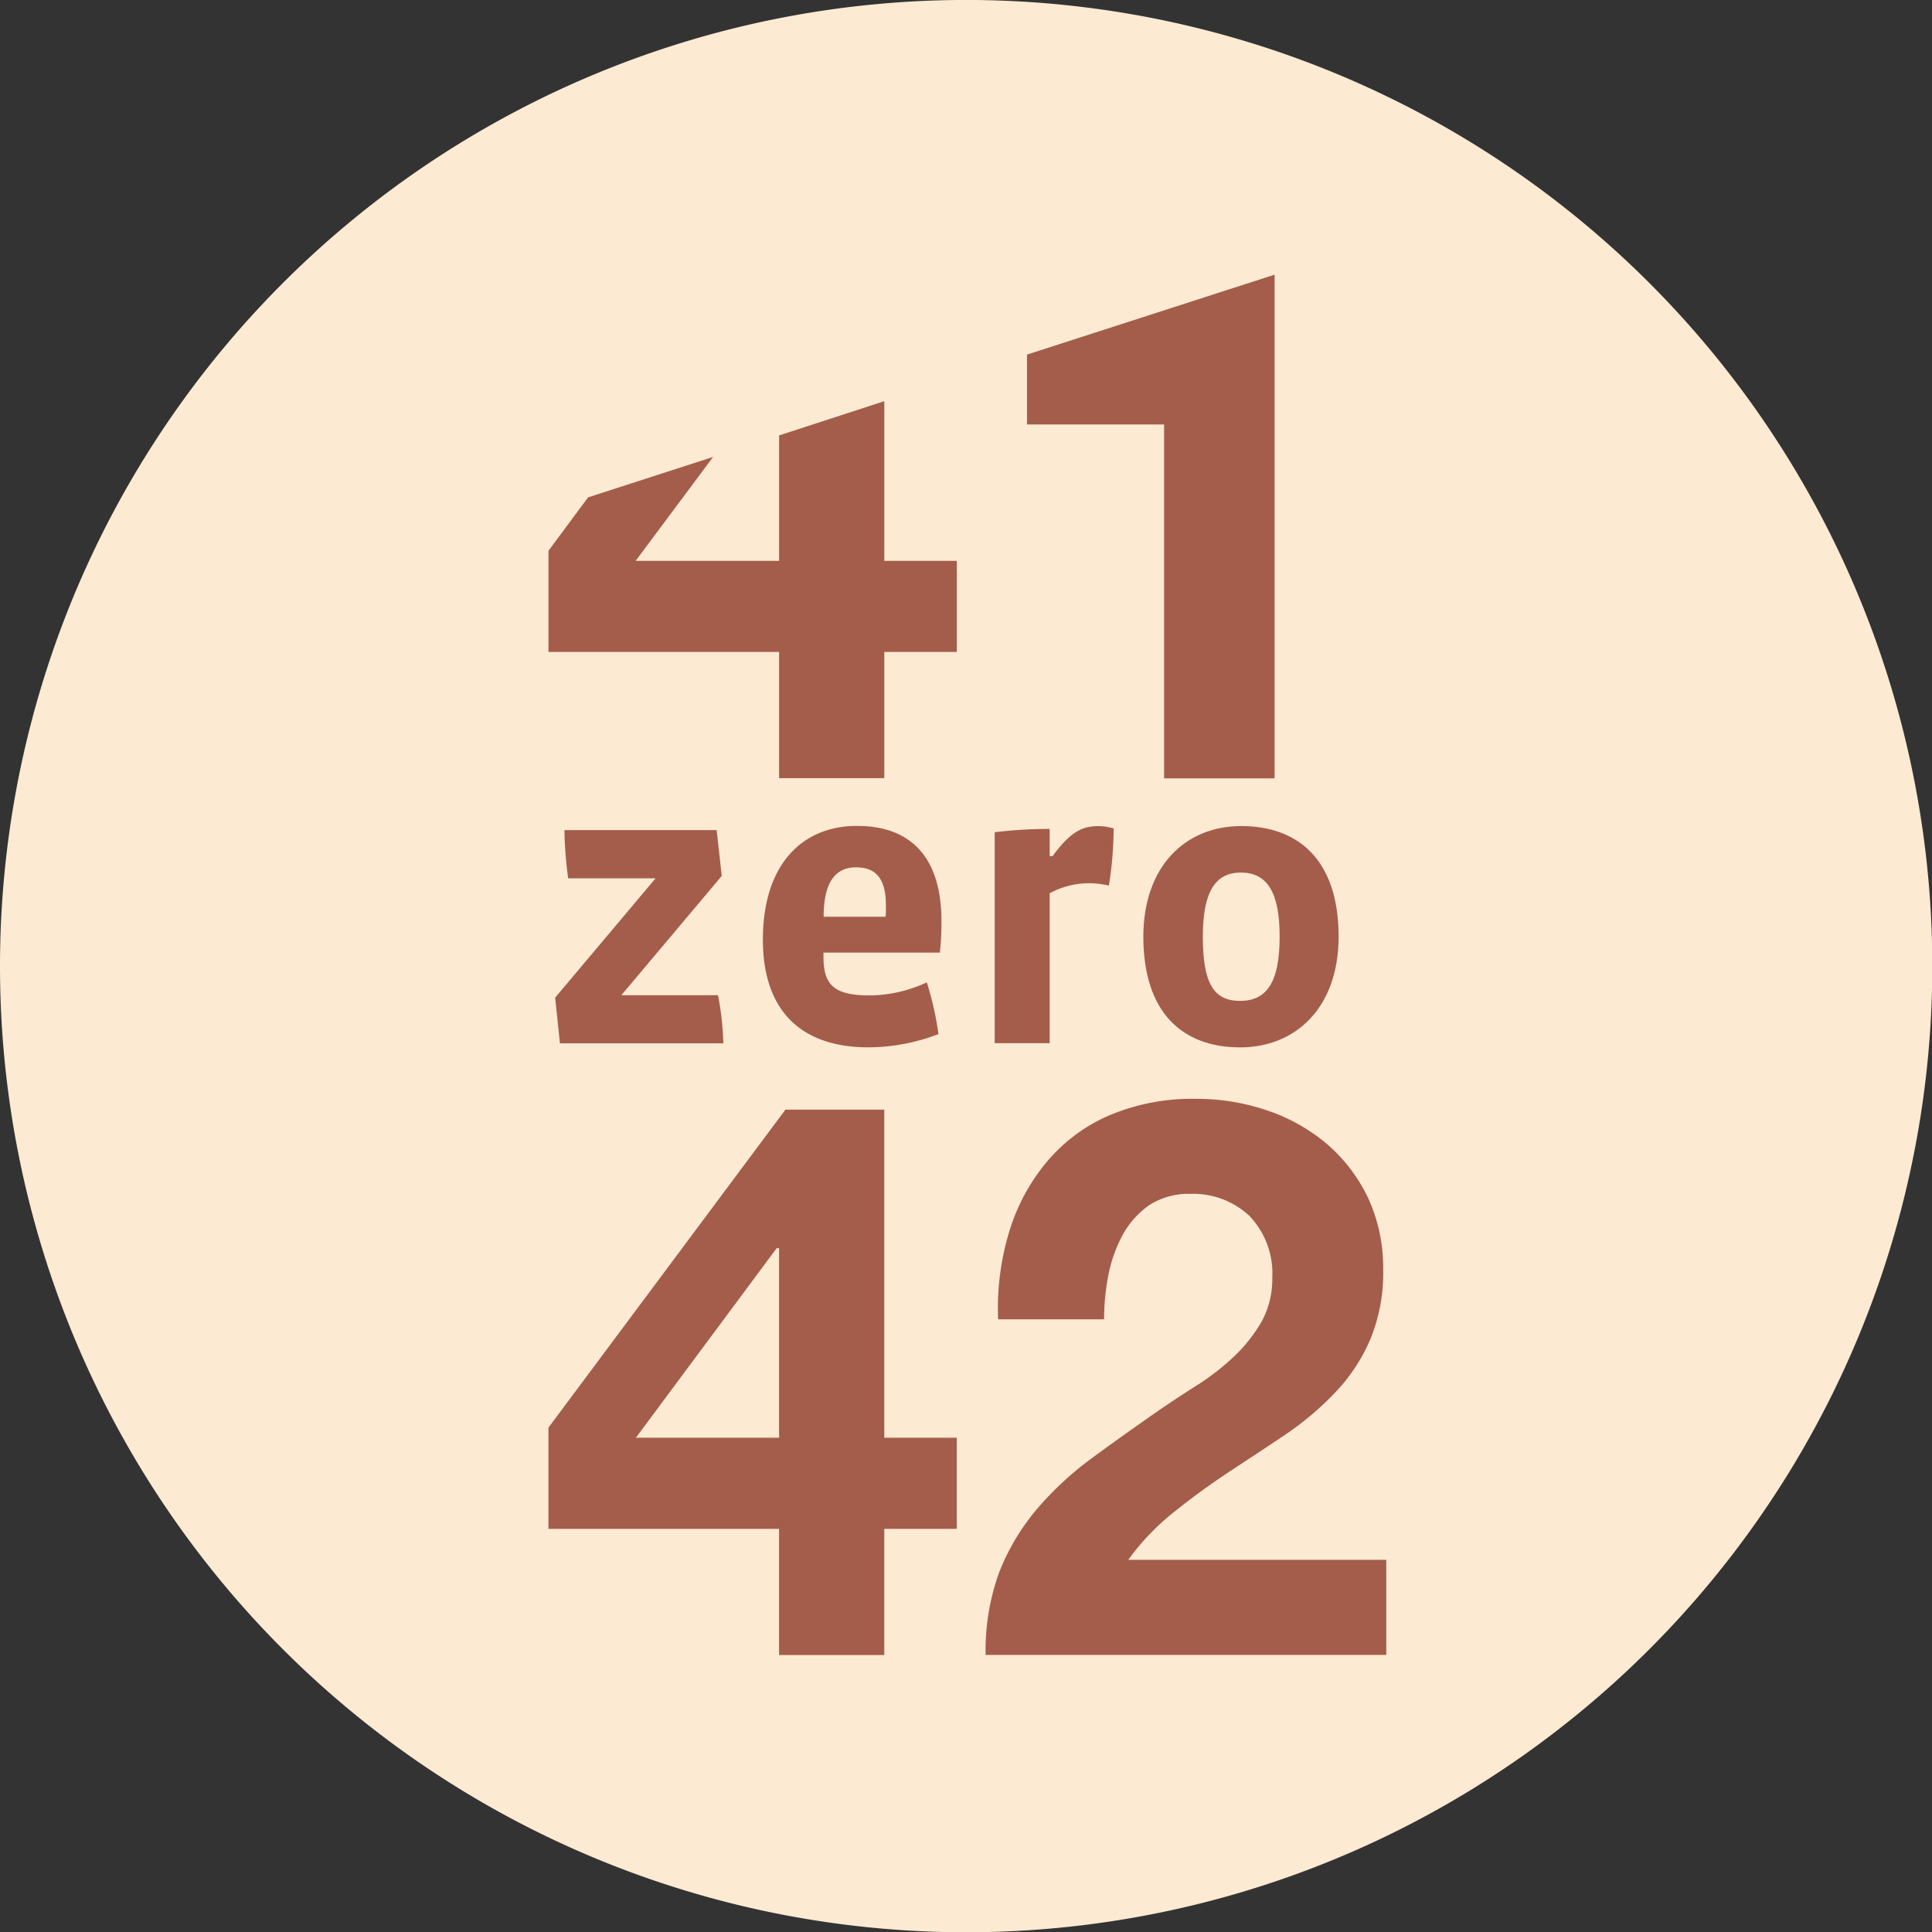
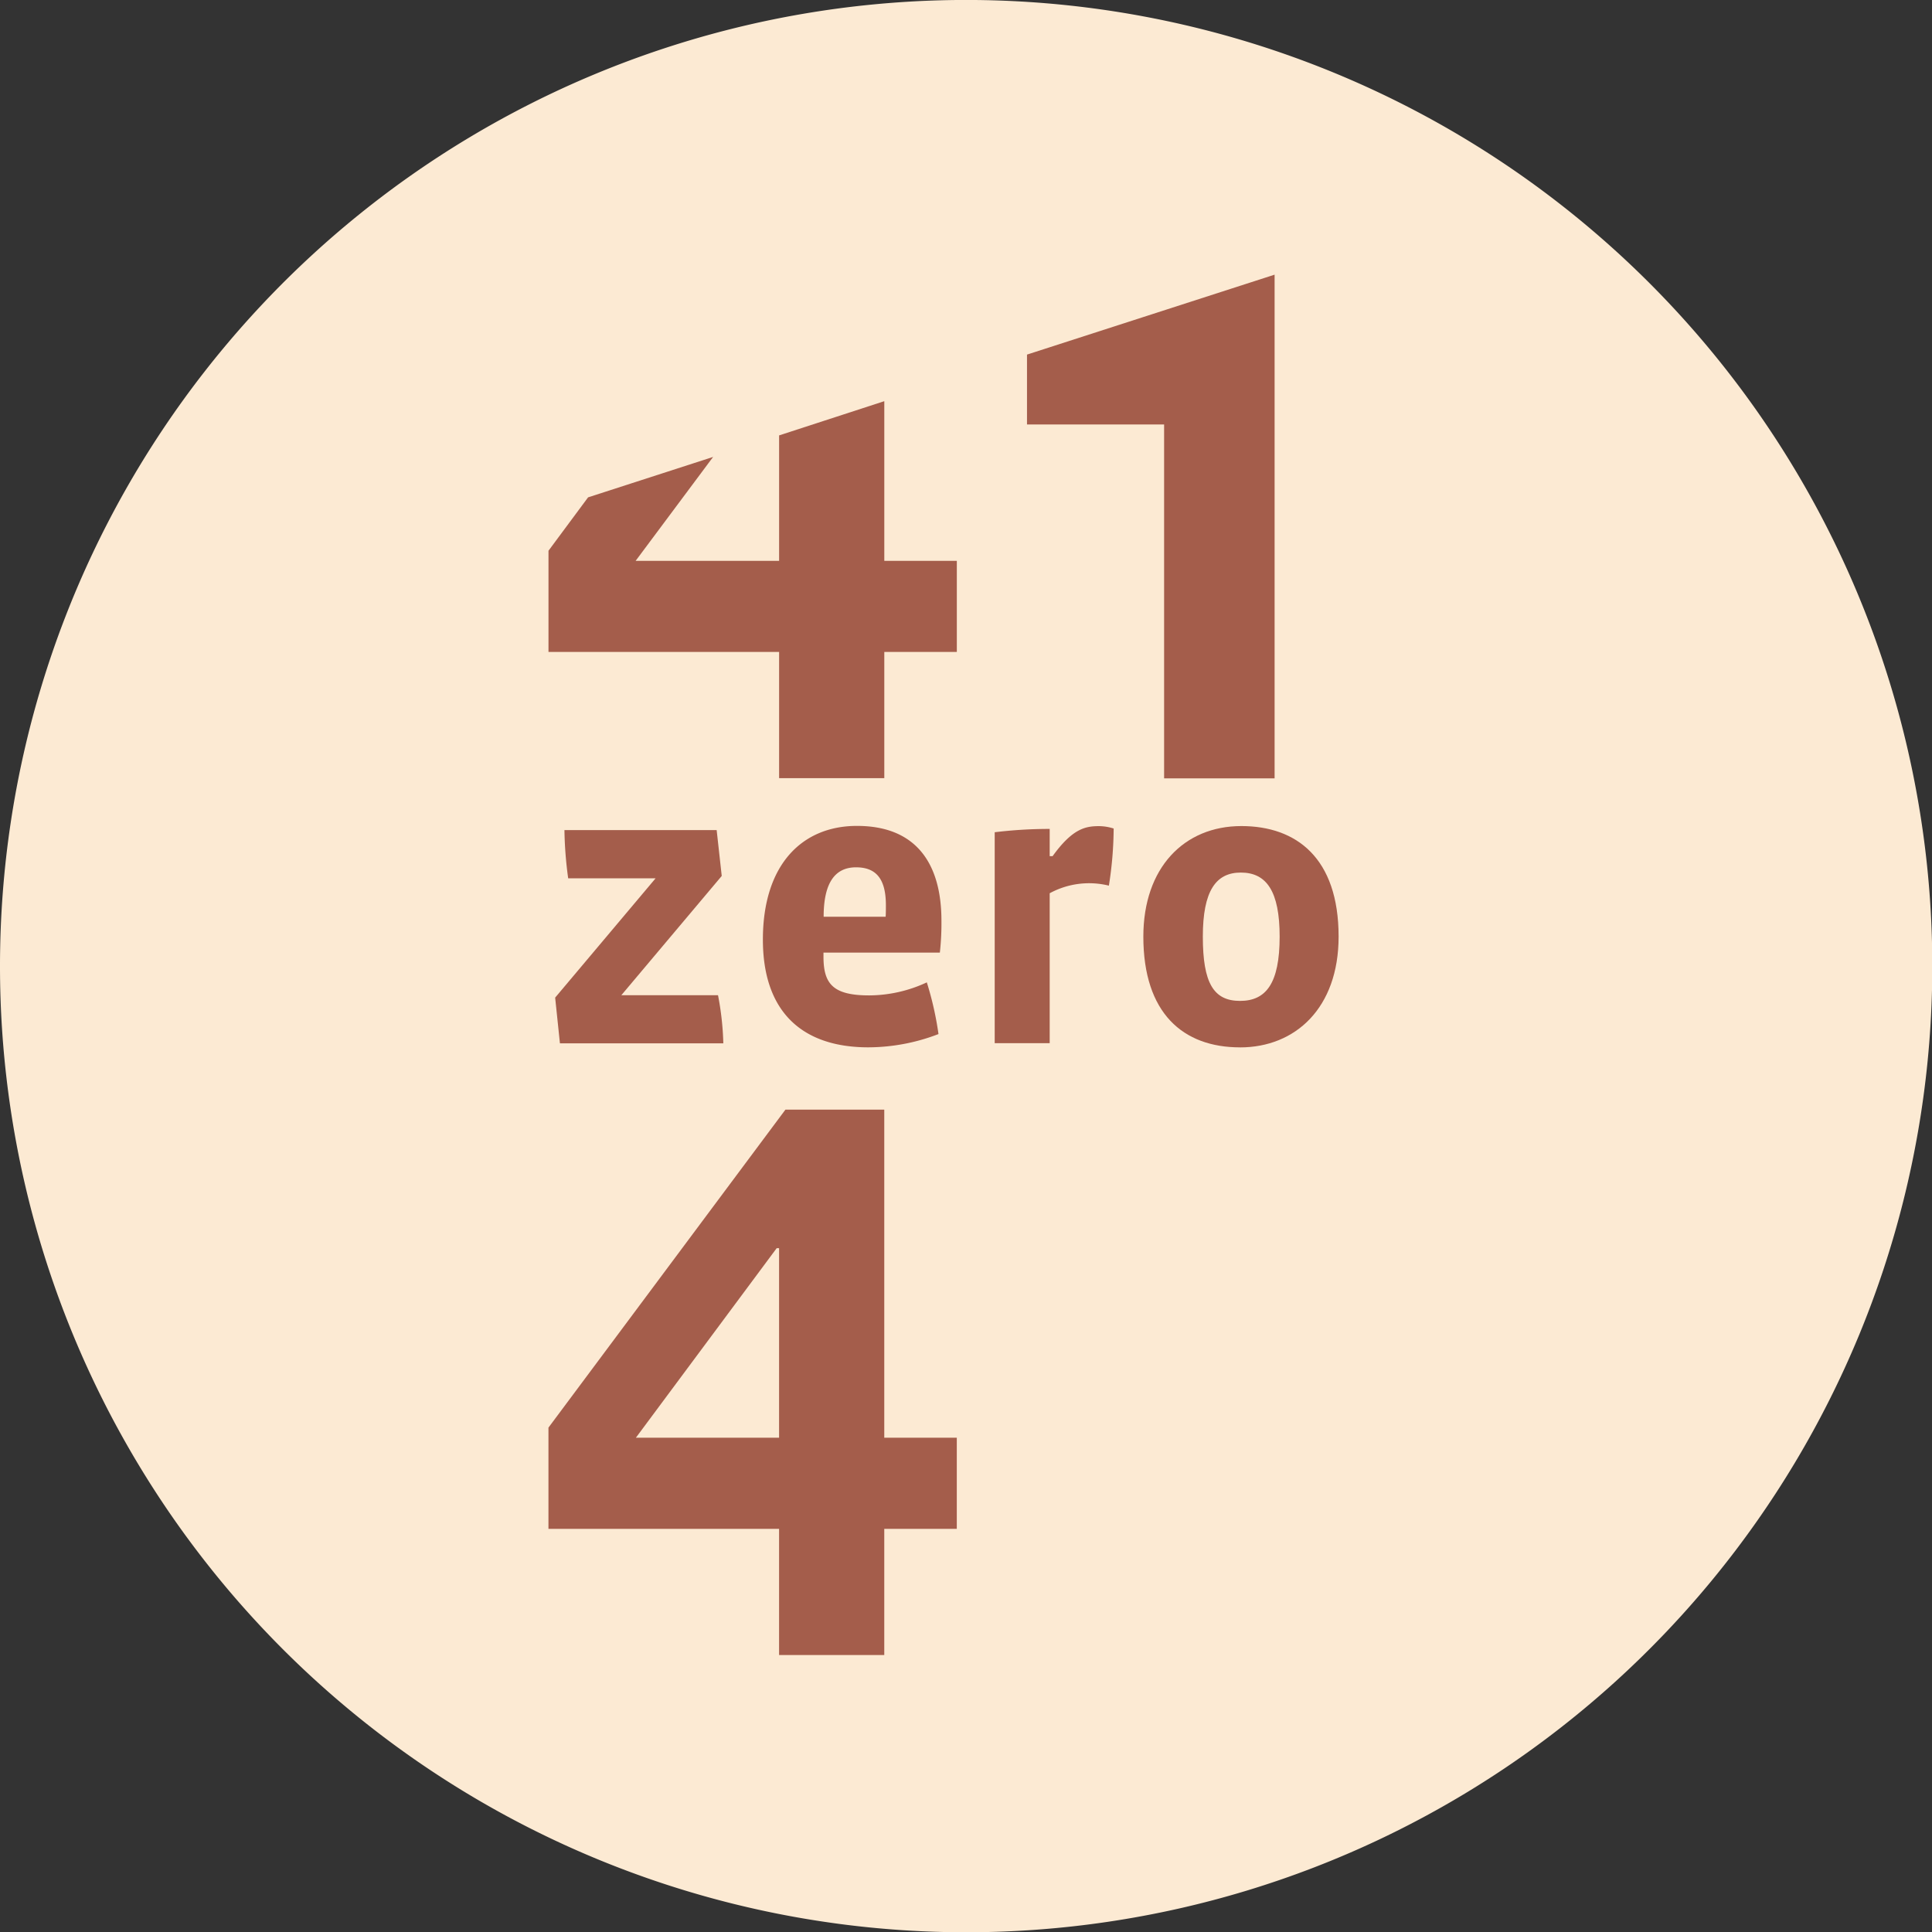
<svg xmlns="http://www.w3.org/2000/svg" id="Raggruppa_1685" data-name="Raggruppa 1685" width="58.257" height="58.265" viewBox="0 0 58.257 58.265">
  <rect x="0" y="0" width="58.257" height="58.265" fill="#333333" stroke="none" />
  <path id="Tracciato_1526" data-name="Tracciato 1526" d="M25.493,50.992A29.133,29.133,0,1,0-3.636,21.864,29.13,29.13,0,0,0,25.493,50.992" transform="translate(3.636 7.273)" fill="#fcead3" />
  <path id="Tracciato_1527" data-name="Tracciato 1527" d="M.126,5.63-.018,4.252,3.01.655H.375A11.724,11.724,0,0,1,.262-.8h4.59L5.005.583,1.977,4.18H4.893a8.732,8.732,0,0,1,.16,1.45Z" transform="translate(16.758 25.83)" fill="#a45d4b" />
  <path id="Tracciato_1528" data-name="Tracciato 1528" d="M4.669,3.344H1.161v.12c0,.817.28,1.17,1.378,1.17a4.147,4.147,0,0,0,1.738-.393A9.727,9.727,0,0,1,4.629,5.8a5.927,5.927,0,0,1-2.115.4C.48,6.2-.666,5.091-.666,2.952-.666.685.52-.477,2.17-.477c1.795,0,2.548,1.146,2.548,2.86a7.962,7.962,0,0,1-.048.961M3.043,1.918c0-.769-.272-1.146-.9-1.146s-.977.457-.977,1.49H3.035c.008-.08.008-.288.008-.344" transform="translate(23.67 25.381)" fill="#a45d4b" />
  <path id="Tracciato_1529" data-name="Tracciato 1529" d="M3.015,1.571A2.486,2.486,0,0,0,1.228,1.8V6.321H-.43V-.04a13.643,13.643,0,0,1,1.658-.1V.681h.088c.6-.833.993-.905,1.4-.905a1.488,1.488,0,0,1,.441.072,11.271,11.271,0,0,1-.144,1.722" transform="translate(30.424 25.135)" fill="#a45d4b" />
  <path id="Tracciato_1530" data-name="Tracciato 1530" d="M2.552,5.84C.83,5.84-.364,4.807-.364,2.5-.364.425.862-.833,2.592-.833,4.25-.833,5.524.128,5.524,2.5c0,2.155-1.306,3.341-2.972,3.341M2.576.569c-.753,0-1.146.553-1.146,1.931,0,1.394.32,1.939,1.122,1.939.785,0,1.194-.529,1.194-1.939,0-1.362-.393-1.931-1.17-1.931" transform="translate(34.84 25.742)" fill="#a45d4b" />
  <path id="Tracciato_1532" data-name="Tracciato 1532" d="M0,11.064V8.011L7.146-1.578h2.98V8.316h2.187v2.748H10.126v3.805H6.954V11.064ZM6.882,2.6,2.636,8.316H6.954V2.6Z" transform="translate(16.538 35.037)" fill="#a45d4b" />
-   <path id="Tracciato_1533" data-name="Tracciato 1533" d="M.617,3.527a5.968,5.968,0,0,1,1.13-2.115A5.08,5.08,0,0,1,3.637,0a6.421,6.421,0,0,1,2.62-.5A6.594,6.594,0,0,1,8.4-.151a5.519,5.519,0,0,1,1.8,1.009A4.969,4.969,0,0,1,11.44,2.477,5.03,5.03,0,0,1,11.9,4.64a5.227,5.227,0,0,1-.4,2.139,5.387,5.387,0,0,1-1.057,1.586,9.1,9.1,0,0,1-1.49,1.258c-.561.377-1.122.745-1.682,1.114s-1.114.769-1.642,1.194A7.248,7.248,0,0,0,4.214,13.4h7.779v2.868H-.088a6.911,6.911,0,0,1,.409-2.491A6.786,6.786,0,0,1,1.442,11.89a9.816,9.816,0,0,1,1.65-1.538C3.733,9.88,4.4,9.407,5.1,8.918c.361-.248.745-.5,1.154-.761A7.46,7.46,0,0,0,7.37,7.3,4.692,4.692,0,0,0,8.22,6.242,2.655,2.655,0,0,0,8.556,4.9,2.51,2.51,0,0,0,7.867,3.03a2.483,2.483,0,0,0-1.778-.665A2.186,2.186,0,0,0,4.855,2.7a2.645,2.645,0,0,0-.809.9,4.311,4.311,0,0,0-.433,1.218,6.859,6.859,0,0,0-.128,1.33H.289a7.949,7.949,0,0,1,.328-2.62" transform="translate(29.808 33.634)" fill="#a45d4b" />
  <path id="Tracciato_1535" data-name="Tracciato 1535" d="M8.862,4.214V-.6L5.69.432V4.214H1.364L3.7,1.081-.07,2.3l-1.194,1.61V6.962H5.69v3.805H8.862V6.962h2.187V4.214Z" transform="translate(17.803 12.697)" fill="#a45d4b" />
  <path id="Tracciato_1536" data-name="Tracciato 1536" d="M0,2.11V4.217H4.134V14.888H7.466V-.3Z" transform="translate(30.968 8.582)" fill="#a45d4b" />
</svg>